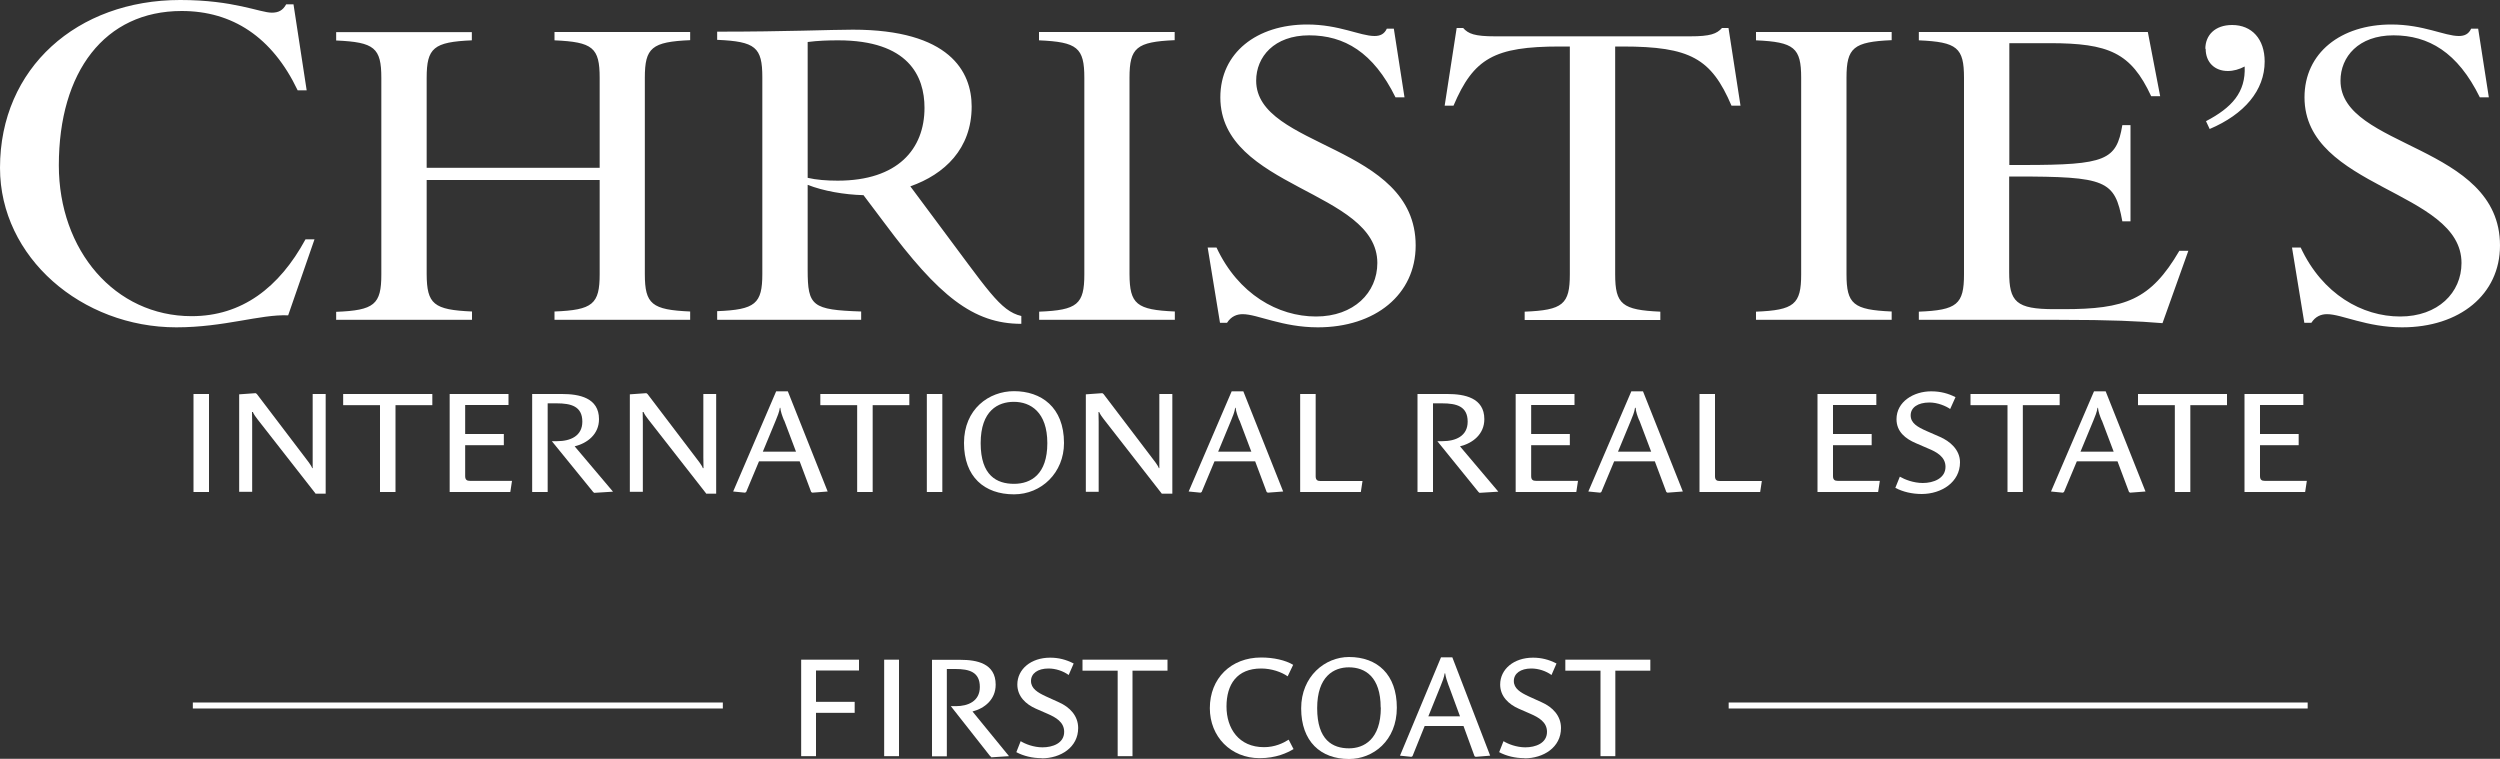
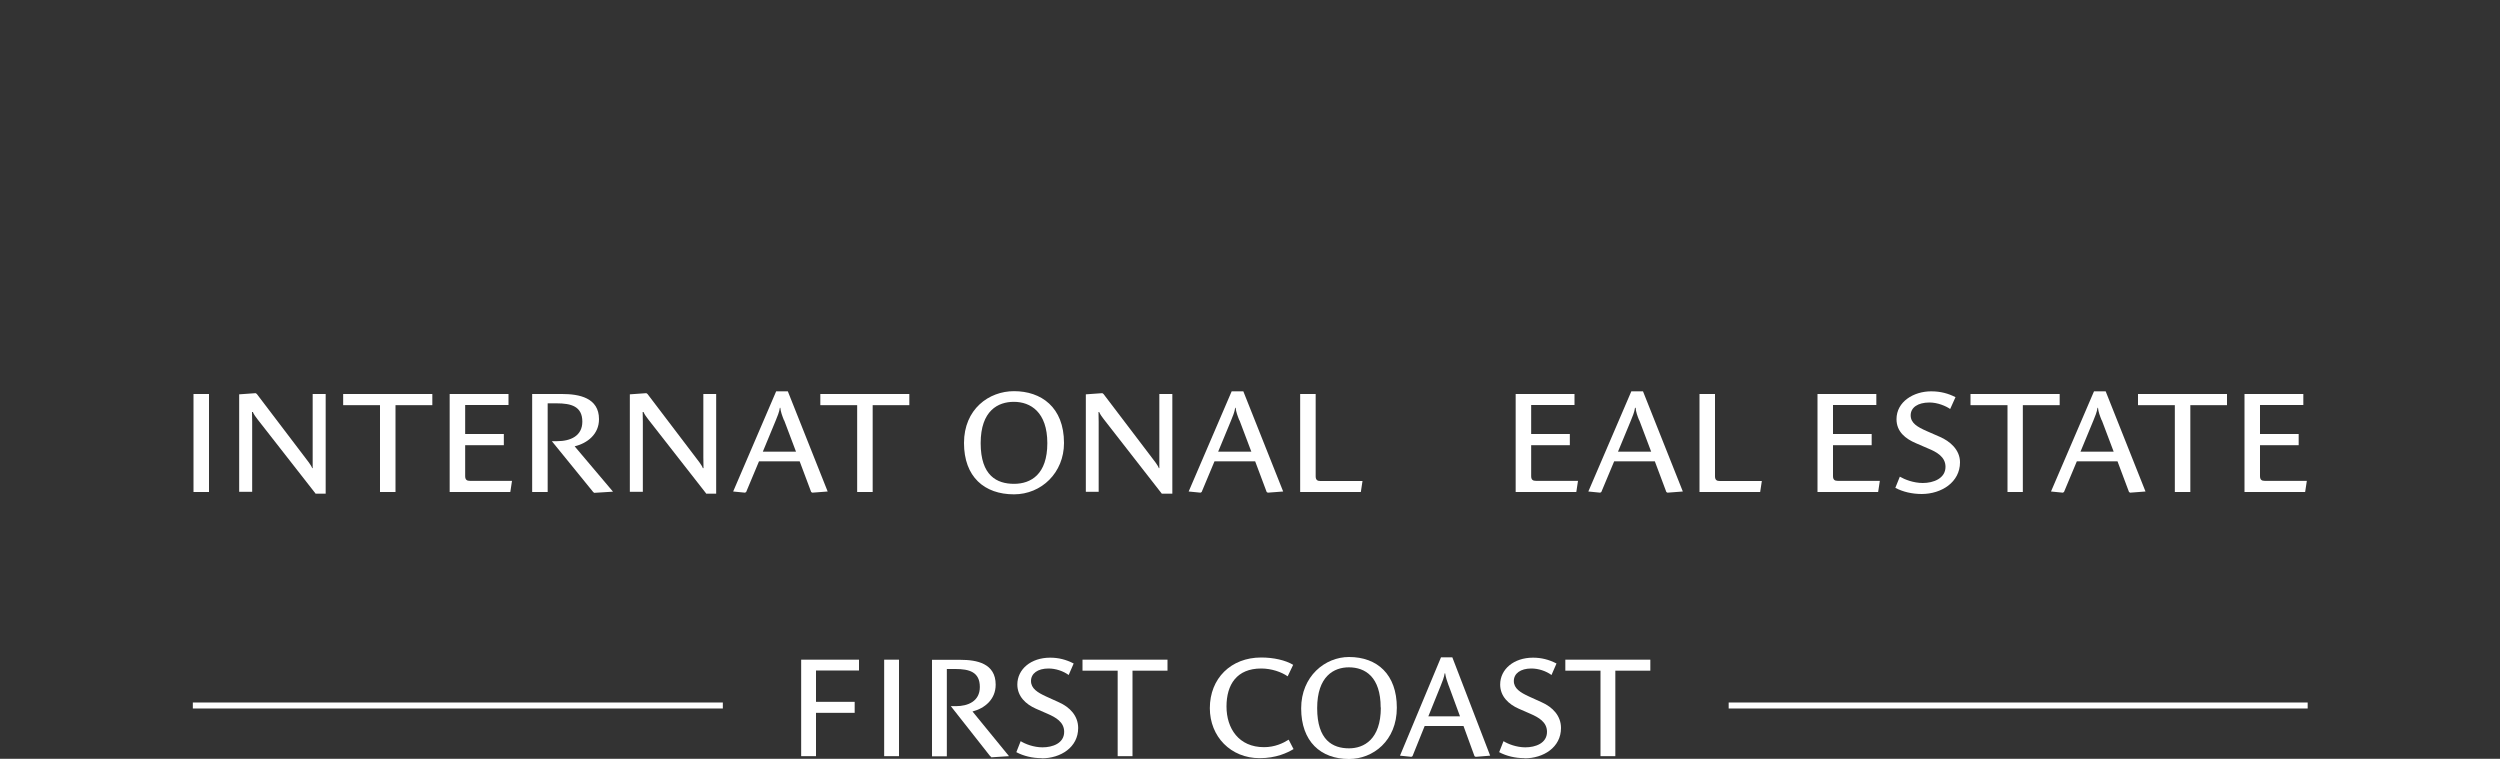
<svg xmlns="http://www.w3.org/2000/svg" id="a" width="150" height="45.53" viewBox="0 0 150 45.53">
  <rect x="0" y="0" width="150" height="45.53" fill="#333333" stroke="none" />
  <path d="M103.72,42.51v-.36h34.74v.36h-34.74Z" fill="#fff" />
  <path d="M48.07,45.37v-5.79h3.47v.65h-2.58v1.88h2.32v.66h-2.32v2.6h-.89Z" fill="#fff" />
  <path d="M53.05,45.37v-5.79h.89v5.79h-.89Z" fill="#fff" />
  <path d="M59.47,45.41l-.06-.04-2.36-3h.3c.74,0,1.44-.3,1.44-1.15,0-.9-.63-1.08-1.47-1.08h-.51v5.24h-.89v-5.79h1.72c.96,0,2.1.21,2.1,1.49,0,.89-.66,1.42-1.39,1.61l2.19,2.68-1.07.07h0Z" fill="#fff" />
  <path d="M62.5,45.49c-.56,0-1.09-.13-1.52-.36l.26-.66c.27.17.78.37,1.31.37.6,0,1.3-.24,1.3-.93,0-.59-.51-.87-.99-1.08l-.71-.31c-.59-.26-1.11-.73-1.11-1.45,0-.91.81-1.61,1.97-1.61.49,0,.95.11,1.41.35l-.3.69c-.33-.24-.78-.39-1.21-.39-.65,0-1.05.3-1.05.75s.39.69.91.93l.77.35c.65.29,1.15.81,1.15,1.54,0,1.16-1.05,1.82-2.19,1.82h0Z" fill="#fff" />
  <path d="M67.06,45.37v-5.13h-2.11v-.66h5.1v.66h-2.1v5.13h-.89,0Z" fill="#fff" />
  <path d="M77.62,44.94c-.38.23-1.05.55-2.04.55-1.74,0-2.99-1.3-2.99-3,0-1.79,1.27-3.04,3.08-3.04.74,0,1.46.16,1.92.44l-.33.69c-.37-.26-.97-.47-1.59-.47-1.46,0-2.08.96-2.08,2.28s.74,2.44,2.25,2.44c.65,0,1.15-.24,1.48-.45l.29.56h0Z" fill="#fff" />
  <path d="M78.07,42.5c0-1.92,1.43-3.08,2.87-3.08,1.7,0,2.87,1.05,2.87,3.04s-1.43,3.08-2.87,3.08c-1.7,0-2.87-1.05-2.87-3.04ZM82.84,42.45c0-1.84-.93-2.41-1.91-2.41-.89,0-1.9.53-1.9,2.45s.93,2.41,1.91,2.41c.89,0,1.91-.53,1.91-2.45Z" fill="#fff" />
  <path d="M88.54,45.41l-.07-.04-.66-1.81h-2.33l-.73,1.81-.07.04-.68-.07,2.46-5.9h.68l2.27,5.9-.87.07h0ZM86.92,41.14c-.09-.25-.18-.51-.21-.74h-.03c-.03.23-.15.53-.24.75l-.74,1.83h1.9l-.68-1.85h0Z" fill="#fff" />
  <path d="M91.47,45.49c-.56,0-1.09-.13-1.52-.36l.26-.66c.27.17.78.37,1.31.37.6,0,1.3-.24,1.3-.93,0-.59-.51-.87-.99-1.08l-.71-.31c-.59-.26-1.11-.73-1.11-1.45,0-.91.81-1.61,1.97-1.61.49,0,.95.11,1.41.35l-.3.69c-.33-.24-.78-.39-1.21-.39-.65,0-1.05.3-1.05.75s.39.69.91.93l.77.35c.65.29,1.15.81,1.15,1.54,0,1.16-1.05,1.82-2.19,1.82h0Z" fill="#fff" />
  <path d="M96.03,45.37v-5.13h-2.11v-.66h5.1v.66h-2.1v5.13h-.89,0Z" fill="#fff" />
  <path d="M11.57,42.51v-.36h31.8v.36H11.57Z" fill="#fff" />
  <rect x="11.61" y="23.64" width=".93" height="5.88" fill="#fff" />
  <path d="M18.93,29.61l-3.47-4.44c-.1-.13-.23-.3-.29-.45h-.05c0,.12.01.37.01.59v4.2h-.78v-5.85l.99-.07.07.05,2.91,3.83c.09.12.36.45.41.62h.03c0-.15,0-.45,0-.66v-3.79h.78v5.98h-.62,0Z" fill="#fff" />
  <polygon points="23.73 24.31 23.73 29.52 22.8 29.52 22.8 24.31 20.59 24.31 20.59 23.64 25.94 23.64 25.94 24.31 23.73 24.31" fill="#fff" />
  <path d="M30.61,29.52h-3.63v-5.88h3.53v.66h-2.6v1.74h2.32v.67h-2.32v1.86c0,.23.12.28.28.28h2.53l-.1.66h0Z" fill="#fff" />
  <path d="M35.65,29.57l-.06-.05-2.48-3.05h.32c.78,0,1.51-.3,1.51-1.17,0-.92-.67-1.1-1.54-1.1h-.54v5.32h-.93v-5.88h1.8c1.01,0,2.21.22,2.21,1.51,0,.9-.69,1.44-1.46,1.63l2.3,2.72-1.13.07h0Z" fill="#fff" />
  <path d="M42.37,29.61l-3.47-4.44c-.1-.13-.23-.3-.29-.45h-.05c0,.12.01.37.01.59v4.2h-.78v-5.85l.99-.07.07.05,2.91,3.83c.09.12.36.45.41.62h.04c0-.15-.01-.45-.01-.66v-3.79h.77v5.98h-.62,0Z" fill="#fff" />
  <path d="M47.04,25.22c-.1-.25-.2-.51-.22-.75h-.03c-.03.24-.15.53-.25.77l-.77,1.86h1.99l-.71-1.88h0ZM48.74,29.56l-.07-.04-.69-1.84h-2.44l-.77,1.84-.07.04-.71-.07,2.58-6.01h.7l2.39,6.01-.92.07h0Z" fill="#fff" />
  <polygon points="52.36 24.31 52.36 29.52 51.43 29.52 51.43 24.31 49.22 24.31 49.22 23.64 54.56 23.64 54.56 24.31 52.36 24.31" fill="#fff" />
-   <rect x="55.61" y="23.64" width=".93" height="5.88" fill="#fff" />
  <path d="M60.83,24.11c-.94,0-1.99.52-1.99,2.48s.98,2.44,2,2.44,2-.57,2-2.44-1.01-2.48-2.01-2.48M60.84,29.66c-1.78,0-3-1.05-3-3.08s1.49-3.11,3-3.11c1.62,0,3,.95,3,3.11,0,1.78-1.35,3.08-3,3.08" fill="#fff" />
  <path d="M69.7,29.61l-3.46-4.44c-.1-.13-.23-.3-.29-.45h-.04c0,.12.01.37.01.59v4.2h-.77v-5.85l.99-.07.07.05,2.91,3.83c.09.12.36.45.41.62h.03c0-.15,0-.45,0-.66v-3.79h.78v5.98h-.63Z" fill="#fff" />
  <path d="M74.36,25.22c-.1-.25-.2-.51-.22-.75h-.03c-.03.24-.15.53-.25.77l-.77,1.86h1.99l-.71-1.88h0ZM76.07,29.56l-.07-.04-.69-1.84h-2.44l-.77,1.84-.07.04-.71-.07,2.58-6.01h.7l2.39,6.01-.92.07Z" fill="#fff" />
-   <path d="M88.77,29.57l-.06-.05-2.47-3.05h.31c.78,0,1.51-.3,1.51-1.17,0-.92-.66-1.1-1.54-1.1h-.54v5.32h-.93v-5.88h1.8c1.01,0,2.21.22,2.21,1.51,0,.9-.69,1.44-1.46,1.63l2.3,2.72-1.13.07h0Z" fill="#fff" />
  <path d="M94.57,29.52h-3.63v-5.88h3.53v.66h-2.6v1.74h2.32v.67h-2.32v1.86c0,.23.12.28.28.28h2.53l-.1.66h0Z" fill="#fff" />
  <path d="M98.35,25.22c-.1-.25-.2-.51-.21-.75h-.04c-.03.24-.15.53-.25.77l-.77,1.86h1.99l-.71-1.88h0ZM100.05,29.56l-.07-.04-.69-1.84h-2.44l-.77,1.84-.07.04-.71-.07,2.58-6.01h.7l2.39,6.01-.92.07h0Z" fill="#fff" />
  <path d="M105.6,29.52h-3.63v-5.88h.93v4.94c0,.23.12.28.28.28h2.53l-.1.66Z" fill="#fff" />
  <path d="M112.68,29.52h-3.63v-5.88h3.53v.66h-2.6v1.74h2.32v.67h-2.32v1.86c0,.23.12.28.28.28h2.53l-.1.66h0Z" fill="#fff" />
  <path d="M115.31,29.64c-.59,0-1.14-.13-1.59-.37l.27-.67c.29.17.82.38,1.38.38.63,0,1.36-.27,1.36-.97,0-.6-.53-.89-1.04-1.1l-.74-.32c-.61-.26-1.16-.68-1.16-1.44,0-1.05,1.03-1.67,2.08-1.67.57,0,1.03.13,1.46.35l-.32.71c-.26-.18-.75-.39-1.24-.39-.7,0-1.13.3-1.13.77s.41.7.95.94l.8.35c.6.26,1.21.77,1.21,1.53,0,1.19-1.11,1.9-2.3,1.9" fill="#fff" />
  <polygon points="121.37 24.31 121.37 29.52 120.45 29.52 120.45 24.31 118.23 24.31 118.23 23.64 123.58 23.64 123.58 24.31 121.37 24.31" fill="#fff" />
  <path d="M126.1,25.22c-.1-.25-.2-.51-.22-.75h-.03c-.03.24-.15.53-.25.77l-.77,1.86h1.99l-.71-1.88h0ZM127.81,29.56l-.07-.04-.69-1.84h-2.44l-.77,1.84-.07.04-.71-.07,2.58-6.01h.7l2.39,6.01-.92.07h0Z" fill="#fff" />
  <polygon points="131.42 24.31 131.42 29.52 130.49 29.52 130.49 24.31 128.28 24.31 128.28 23.64 133.62 23.64 133.62 24.31 131.42 24.31" fill="#fff" />
  <path d="M138.3,29.52h-3.63v-5.88h3.53v.66h-2.6v1.74h2.32v.67h-2.32v1.86c0,.23.12.28.28.28h2.53l-.1.66Z" fill="#fff" />
  <path d="M81.64,29.52h-3.63v-5.88h.93v4.94c0,.23.12.28.28.28h2.53l-.1.66h0Z" fill="#fff" />
-   <path d="M10.58,19.64c2.88,0,5.03-.79,6.71-.72l1.58-4.56h-.54c-1.58,2.91-3.83,4.61-6.83,4.61-4.61,0-7.97-3.95-7.97-9.05C3.53,4.29,6.29.66,10.9.66c3.03,0,5.43,1.55,6.96,4.76h.54l-.79-5.16h-.44c-.2.37-.47.5-.86.5-.72,0-2.27-.76-5.5-.76C4.64,0,0,4.07,0,10.07c0,5.38,4.91,9.57,10.58,9.57M20.18,19.19h8.14v-.5c-2.3-.1-2.71-.44-2.72-2.24v-5.65h10.38v5.65c0,1.8-.42,2.15-2.71,2.24v.5h8.14v-.5c-2.3-.1-2.72-.44-2.72-2.24V4.66c0-1.8.42-2.15,2.72-2.25v-.49h-8.14v.5c2.3.1,2.71.44,2.71,2.25v5.4h-10.38v-5.4c0-1.8.42-2.15,2.71-2.25v-.49h-8.14v.5c2.3.1,2.71.44,2.71,2.25v11.79c0,1.8-.42,2.15-2.71,2.24v.5h0ZM43.04,19.19h8.63v-.5c-2.94-.1-3.21-.32-3.21-2.49v-5.11c.94.37,2.19.59,3.35.62l1.28,1.7c3.23,4.34,5.3,6.02,8.19,6.02v-.47c-1.28-.3-2.02-1.58-5.06-5.63l-1.6-2.15c2.05-.72,3.68-2.25,3.68-4.79,0-2.1-1.33-4.61-7.13-4.61-1.33,0-3.95.12-8.14.12v.49c2.3.1,2.71.44,2.71,2.25v11.79c0,1.8-.42,2.15-2.71,2.24v.5h0ZM48.46,10.65V2.52c.62-.08,1.21-.1,1.83-.1,4.22,0,5.18,2.15,5.18,4.05,0,2.47-1.6,4.37-5.21,4.37-.67,0-1.28-.05-1.8-.17M62.35,19.19h8.14v-.5c-2.3-.1-2.71-.44-2.72-2.24V4.66c0-1.8.42-2.15,2.71-2.25v-.49h-8.14v.5c2.3.1,2.72.44,2.72,2.25v11.79c0,1.8-.42,2.15-2.71,2.24v.5h0ZM72.46,14.85l.74,4.52h.42c.25-.39.59-.52.94-.52.89,0,2.37.79,4.51.79,3.45,0,5.87-1.97,5.87-4.91,0-6.09-9.57-5.82-9.57-9.89,0-1.43,1.08-2.72,3.18-2.72s3.85,1.01,5.18,3.72h.54l-.64-4.12h-.42c-.15.32-.39.44-.74.44-.86,0-2.12-.69-4.04-.69-3.03,0-5.21,1.7-5.21,4.37,0,5.48,9.42,5.57,9.42,9.94,0,1.78-1.41,3.21-3.68,3.21s-4.66-1.33-5.97-4.14h-.54,0ZM86.67,6.34h.54c1.21-2.84,2.44-3.55,6.39-3.55h.59v13.67c0,1.8-.42,2.15-2.71,2.24v.5h8.14v-.5c-2.29-.1-2.71-.44-2.71-2.24V2.79h.44c4.07,0,5.33.72,6.54,3.55h.54l-.72-4.66h-.39c-.32.35-.69.5-1.92.5h-11.69c-1.23,0-1.61-.15-1.92-.5h-.39l-.72,4.66h0ZM105.36,19.19h8.14v-.5c-2.3-.1-2.71-.44-2.71-2.24V4.66c0-1.8.42-2.15,2.71-2.25v-.49h-8.14v.5c2.3.1,2.71.45,2.71,2.25v11.79c0,1.8-.42,2.15-2.71,2.24v.5h0ZM115.13,19.19h8.41c3.18,0,4.74.08,6.21.2l1.55-4.34h-.54c-1.73,2.96-3.26,3.5-6.96,3.5h-.54c-2.3,0-2.71-.44-2.71-2.24v-5.72h.35c5.48,0,5.99.22,6.44,2.69h.49v-5.77h-.49c-.35,2.1-.99,2.39-5.92,2.39h-.86V2.59h2.42c3.55,0,4.88.57,6.09,3.18h.54l-.74-3.85h-13.74v.5c2.3.1,2.71.44,2.71,2.25v11.79c0,1.8-.42,2.15-2.71,2.24v.5h0ZM132.32,2.93c0-.81.57-1.43,1.61-1.43,1.18,0,1.95.84,1.95,2.19,0,1.73-1.21,3.16-3.3,4.05l-.22-.47c1.55-.81,2.39-1.73,2.32-3.28-.32.17-.67.27-1.01.27-.79,0-1.33-.52-1.33-1.33M137.52,14.85l.74,4.52h.42c.25-.39.59-.52.94-.52.89,0,2.37.79,4.51.79,3.45,0,5.87-1.97,5.87-4.91,0-6.09-9.57-5.82-9.57-9.89,0-1.43,1.08-2.72,3.18-2.72s3.85,1.01,5.18,3.72h.54l-.64-4.12h-.42c-.15.32-.39.44-.74.44-.86,0-2.12-.69-4.05-.69-3.03,0-5.21,1.7-5.21,4.37,0,5.48,9.42,5.57,9.42,9.94,0,1.78-1.41,3.21-3.68,3.21s-4.66-1.33-5.97-4.14h-.54,0Z" fill="#fff" />
</svg>